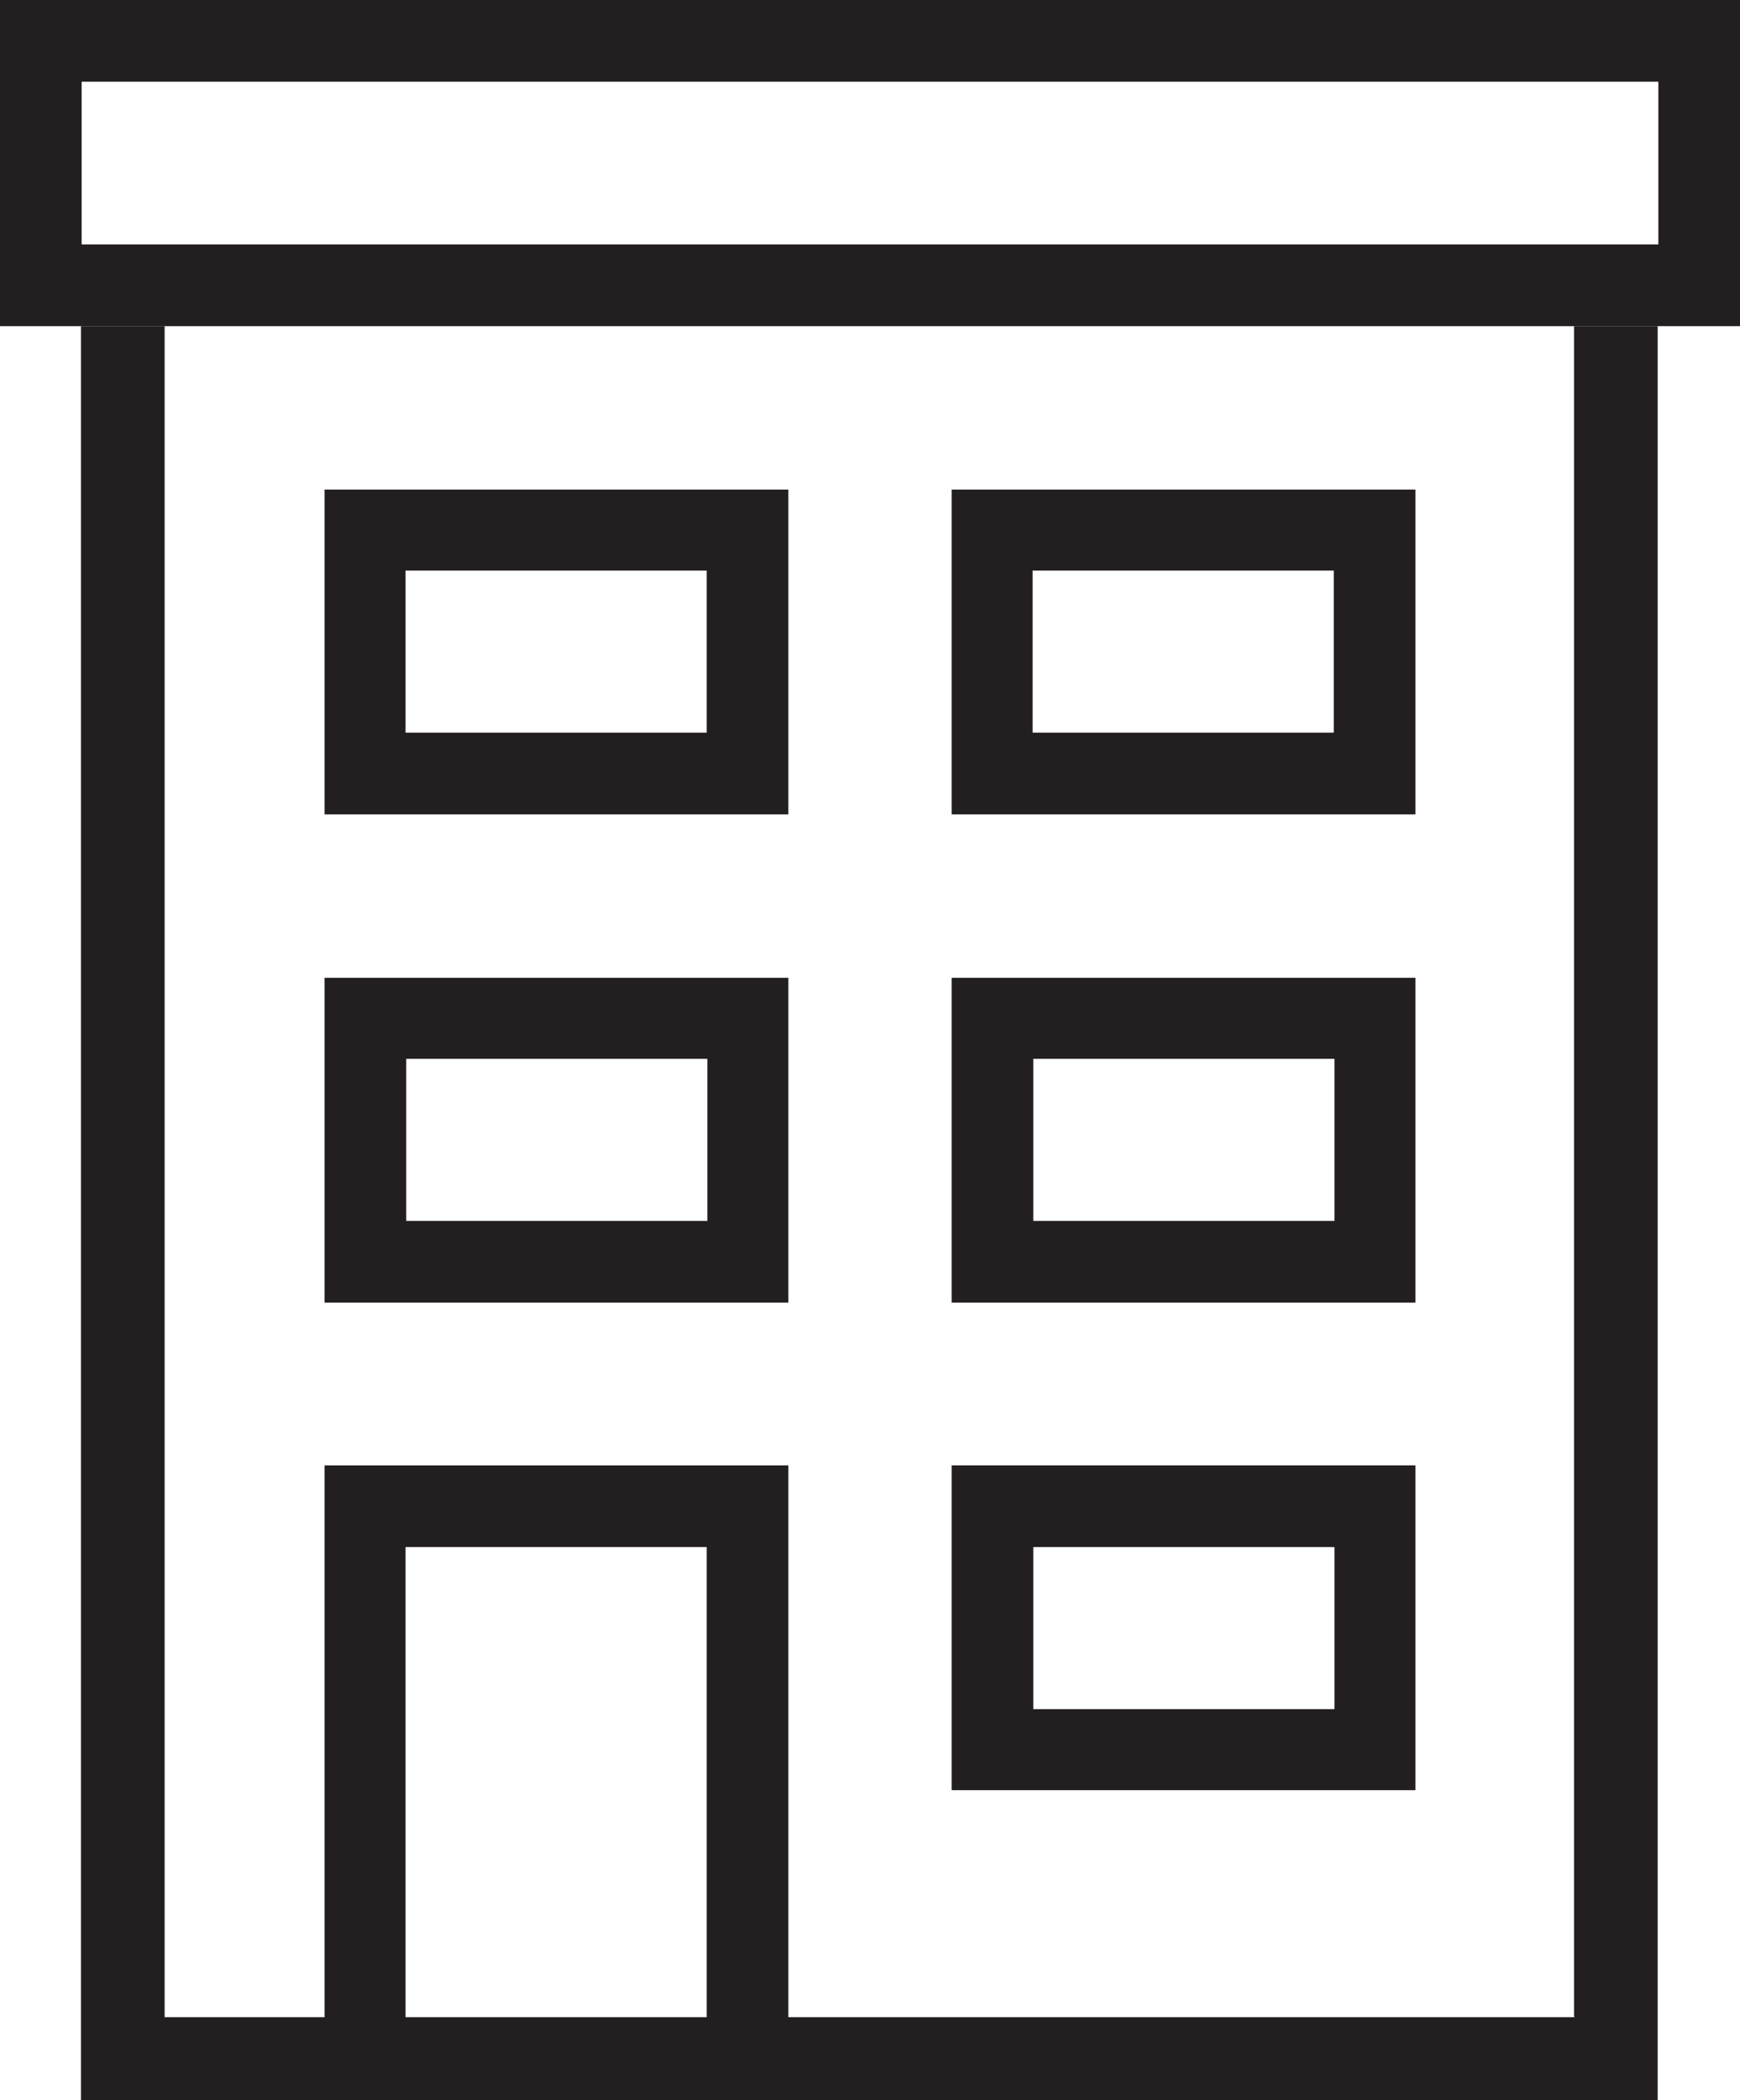
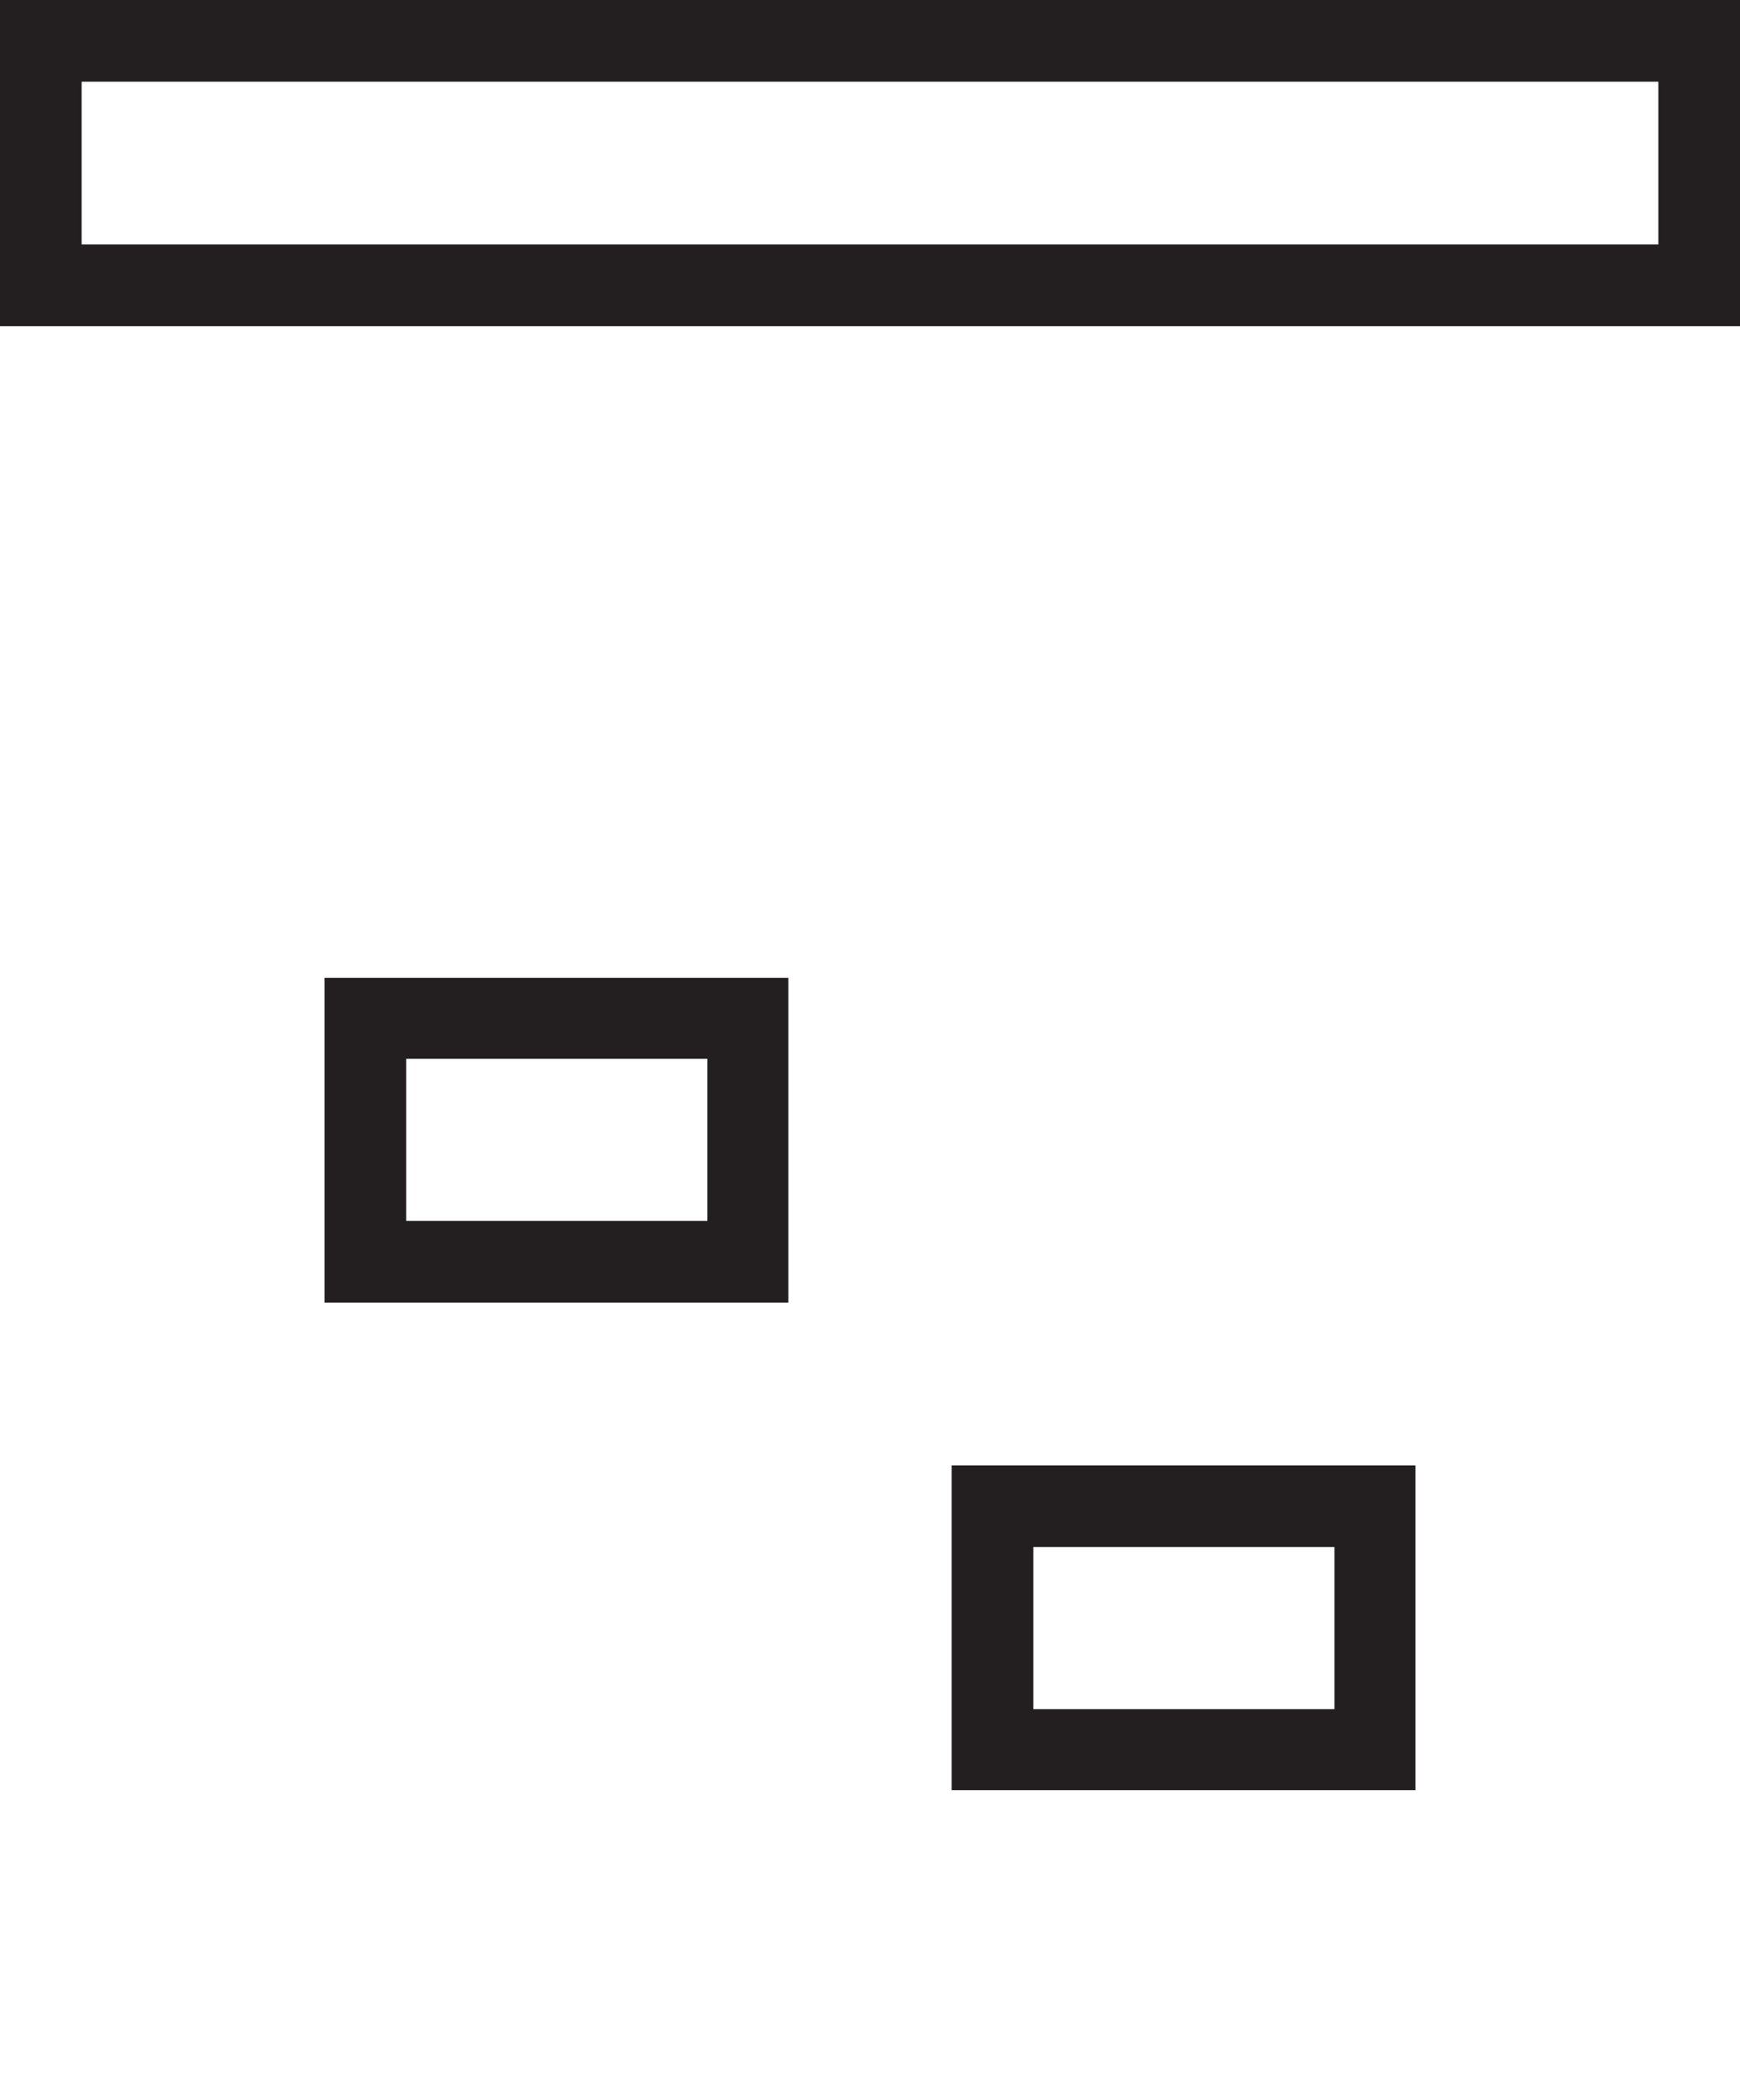
<svg xmlns="http://www.w3.org/2000/svg" id="Layer_1" viewBox="0 0 26 31.36">
  <path d="M14.22,26.73h6.93v-4.85h-6.93v4.85ZM15.44,23.1h4.5v2.42h-4.5v-2.42Z" style="fill: #231f20;" />
  <path d="M0,0v4.87h26V0H0ZM24.78,1.8v1.85H1.22V1.22h23.56v.58Z" style="fill: #231f20;" />
-   <path d="M14.22,19.45h6.93v-4.85h-6.93v4.85ZM15.44,15.81h4.5v2.42h-4.5v-2.42Z" style="fill: #231f20;" />
  <path d="M4.85,19.45h6.93v-4.85h-6.93v4.85ZM6.07,15.81h4.5v2.42h-4.5v-2.42Z" style="fill: #231f20;" />
-   <path d="M21.15,7.31h-6.93v4.85h6.93v-4.85ZM19.93,10.94h-4.5v-2.42h4.5v2.42Z" style="fill: #231f20;" />
-   <path d="M11.78,7.31h-6.93v4.85h6.93v-4.85ZM10.56,10.94h-4.5v-2.42h4.5v2.42Z" style="fill: #231f20;" />
-   <path d="M23.53,30.12h-11.75v-8.24h-6.93v8.24h-2.39V4.87h-1.25v26.49h23.56V4.87h-1.25v25.24ZM10.56,30.12h-4.5v-7.02h4.5v7.02Z" style="fill: #231f20;" />
</svg>